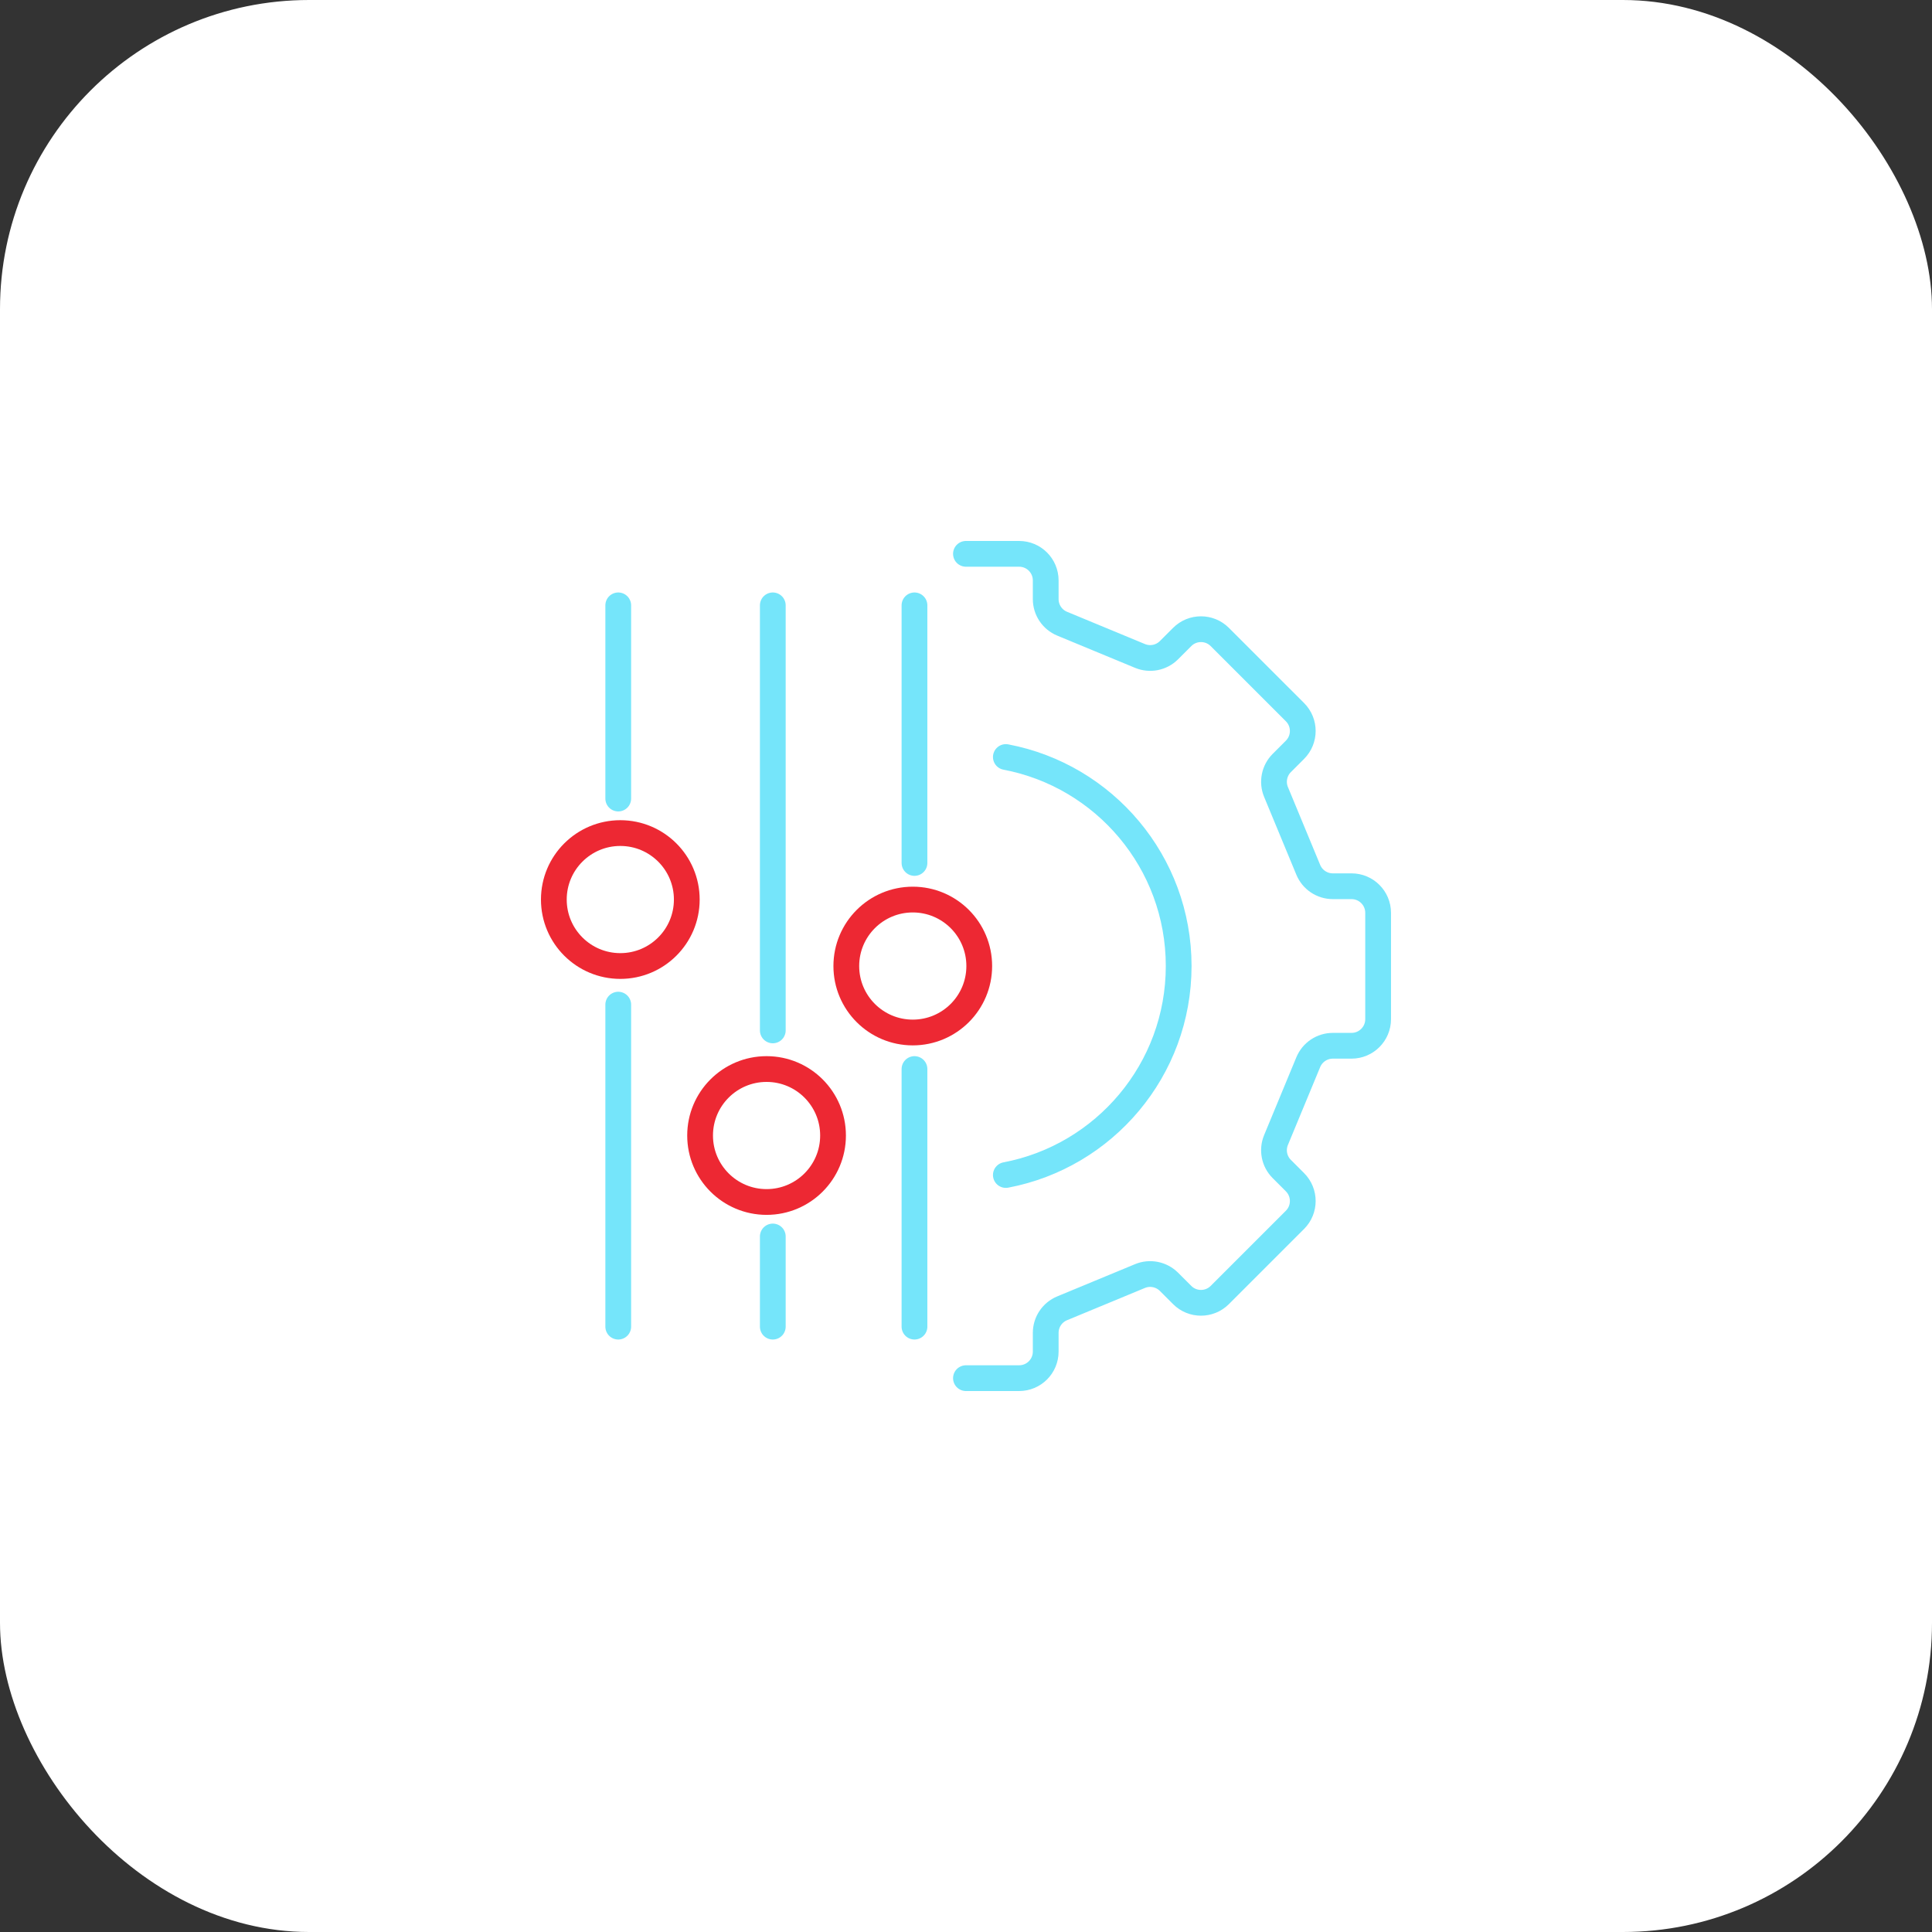
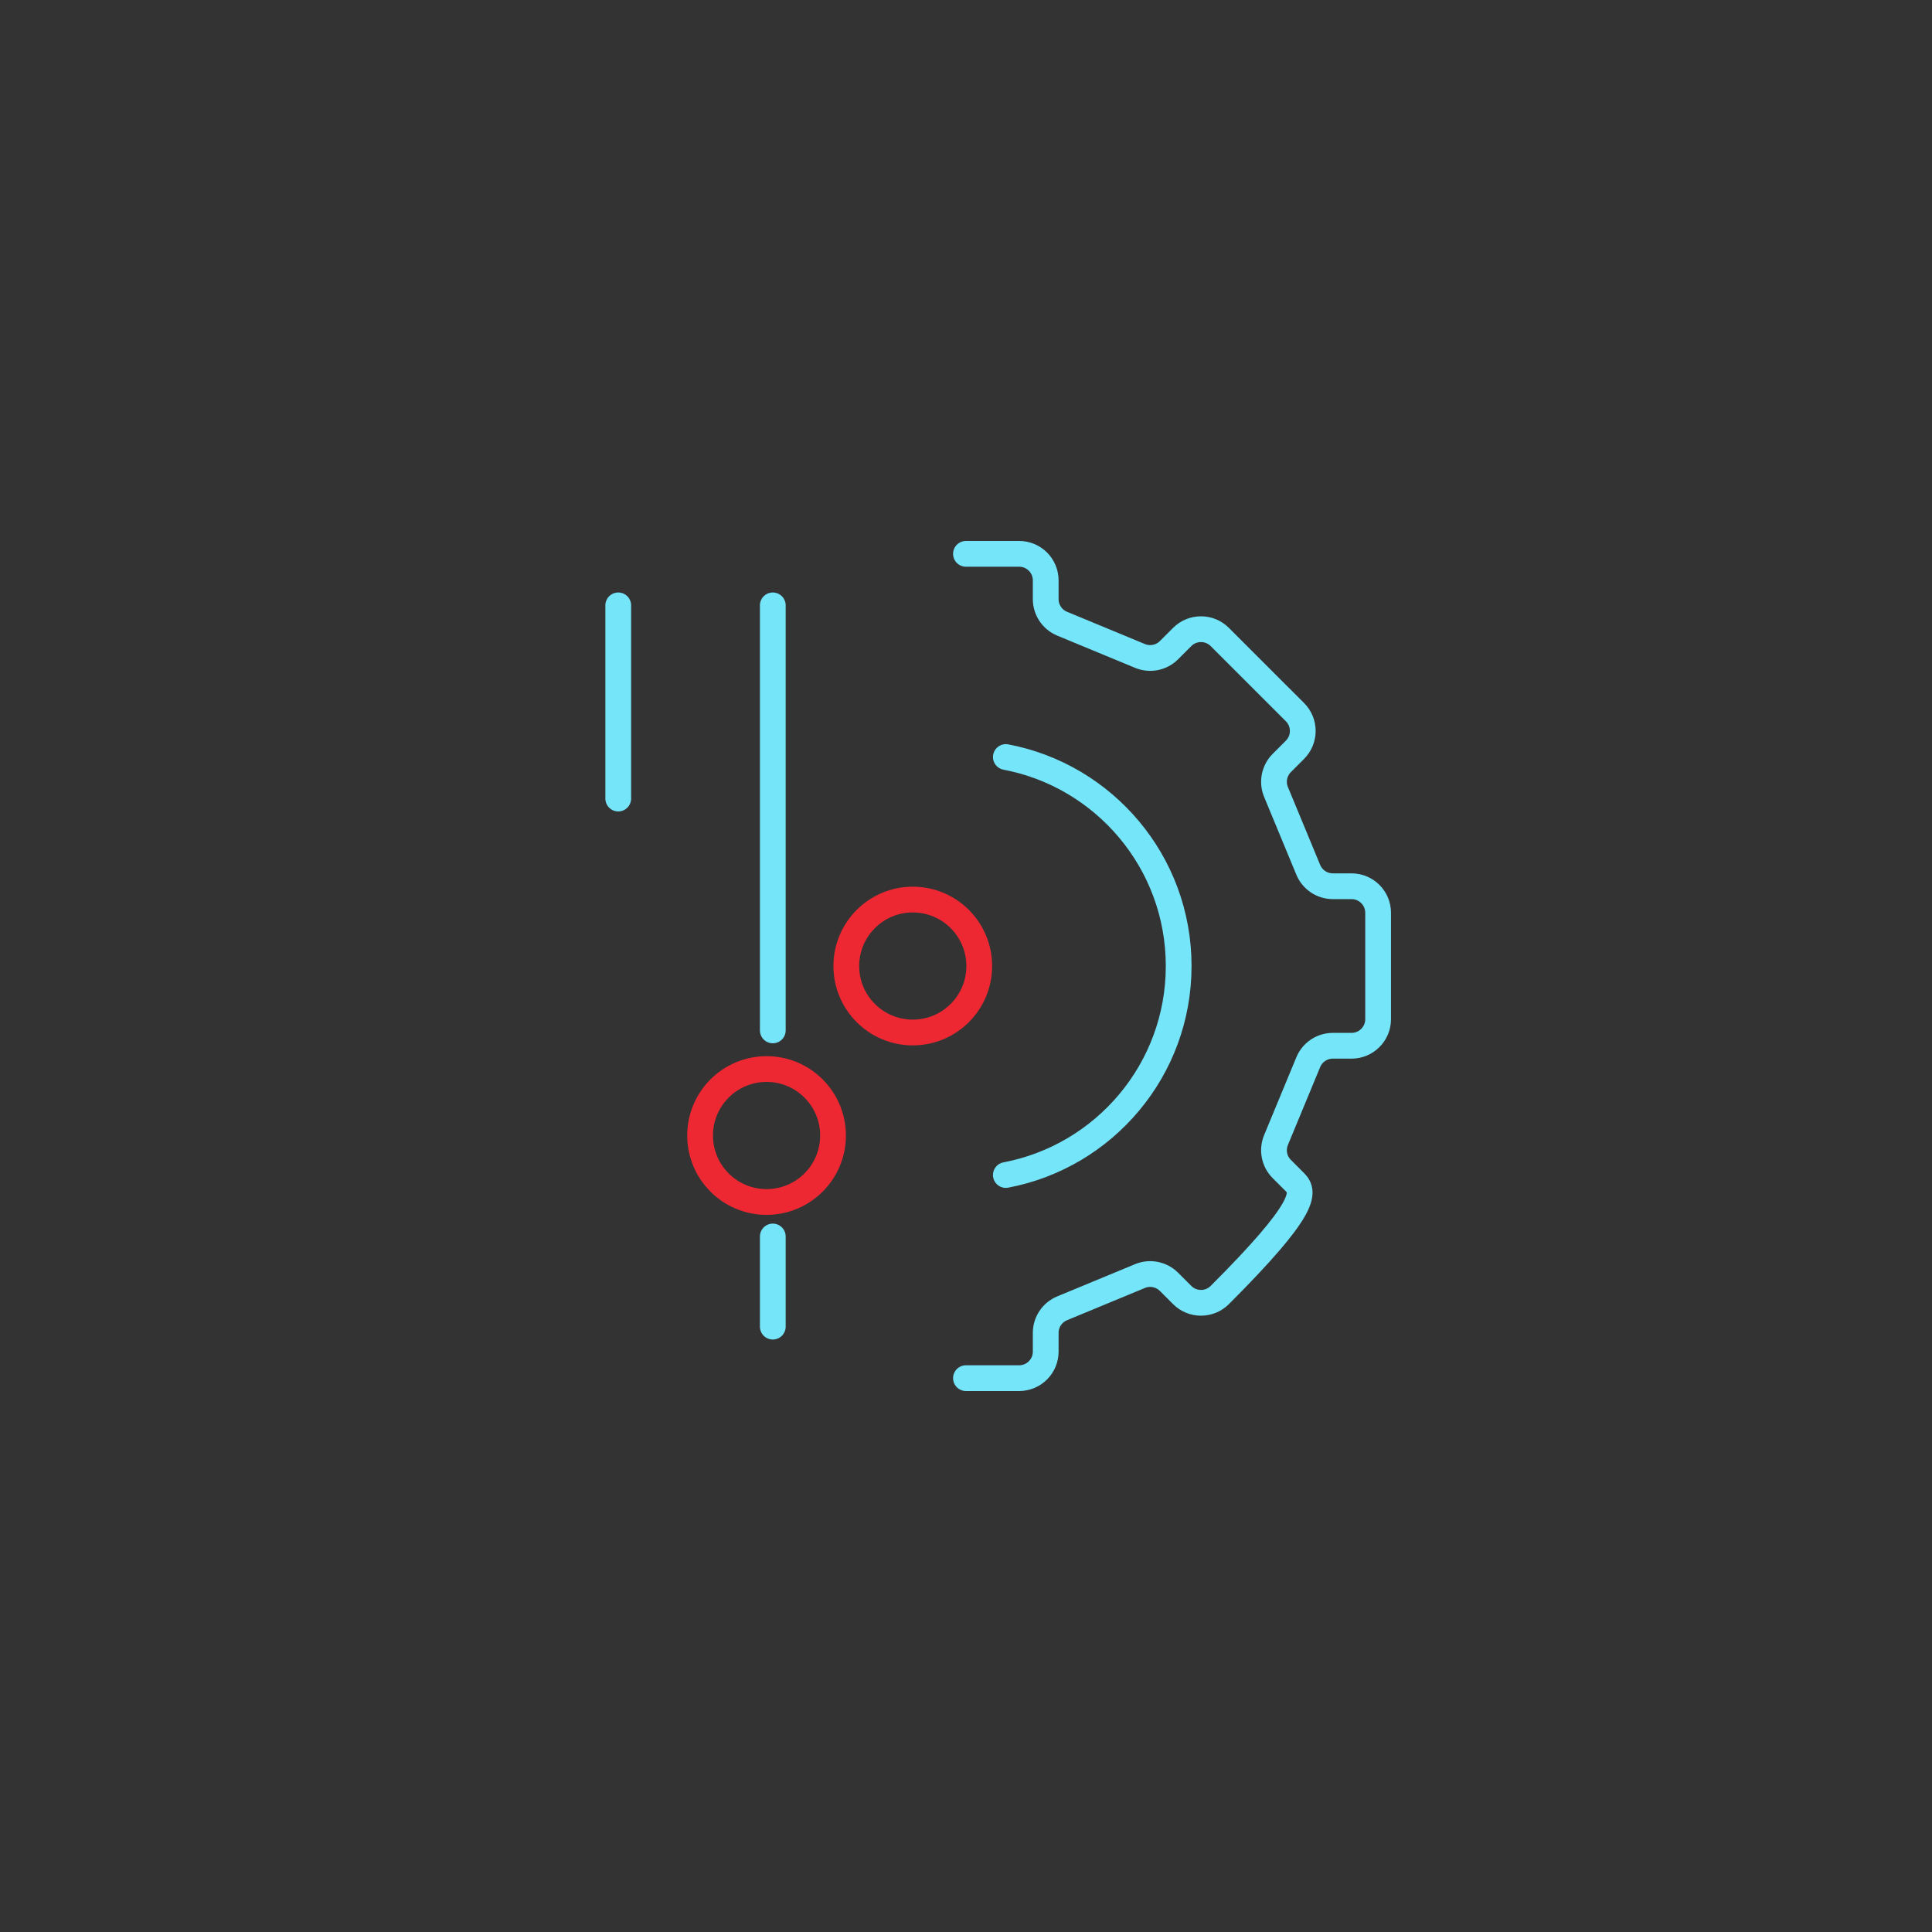
<svg xmlns="http://www.w3.org/2000/svg" width="150" height="150" viewBox="0 0 150 150" fill="none">
  <rect x="0" y="0" width="150" height="150" fill="#333333" stroke="none" />
-   <rect width="150" height="150" rx="24" fill="white" />
-   <path d="M48.161 75.001C51.011 75.001 53.322 72.691 53.322 69.841C53.322 66.99 51.011 64.68 48.161 64.68C45.311 64.68 43 66.99 43 69.841C43 72.691 45.311 75.001 48.161 75.001Z" stroke="#ED2833" stroke-width="2" stroke-linecap="round" stroke-linejoin="round" />
  <path d="M59.517 93.322C62.367 93.322 64.677 91.011 64.677 88.161C64.677 85.311 62.367 83 59.517 83C56.666 83 54.355 85.311 54.355 88.161C54.355 91.011 56.666 93.322 59.517 93.322Z" stroke="#ED2833" stroke-width="2" stroke-linecap="round" stroke-linejoin="round" />
  <path d="M70.868 80.163C73.718 80.163 76.029 77.853 76.029 75.003C76.029 72.152 73.718 69.842 70.868 69.842C68.018 69.842 65.707 72.152 65.707 75.003C65.707 77.853 68.018 80.163 70.868 80.163Z" stroke="#ED2833" stroke-width="2" stroke-linecap="round" stroke-linejoin="round" />
  <path d="M48 47L48 62" stroke="#75E5FA" stroke-width="2" stroke-linecap="round" stroke-linejoin="round" />
-   <path d="M48 78L48 103" stroke="#75E5FA" stroke-width="2" stroke-linecap="round" stroke-linejoin="round" />
  <path d="M60 47L60 80" stroke="#75E5FA" stroke-width="2" stroke-linecap="round" stroke-linejoin="round" />
  <path d="M60 96L60 103" stroke="#75E5FA" stroke-width="2" stroke-linecap="round" stroke-linejoin="round" />
-   <path d="M71 47L71 67" stroke="#75E5FA" stroke-width="2" stroke-linecap="round" stroke-linejoin="round" />
-   <path d="M71 83L71 103" stroke="#75E5FA" stroke-width="2" stroke-linecap="round" stroke-linejoin="round" />
-   <path d="M74.996 107H79.125C80.266 107 81.189 106.076 81.189 104.936V103.483C81.189 102.647 81.692 101.896 82.464 101.576L88.508 99.073C89.279 98.753 90.167 98.931 90.758 99.519L91.785 100.546C92.59 101.351 93.898 101.351 94.703 100.546L100.543 94.707C101.348 93.902 101.348 92.593 100.543 91.788L99.516 90.761C98.925 90.17 98.75 89.283 99.07 88.511L101.573 82.468C101.893 81.696 102.646 81.193 103.48 81.193H104.932C106.073 81.193 106.997 80.269 106.997 79.129V70.871C106.997 69.731 106.073 68.807 104.932 68.807H103.48C102.644 68.807 101.893 68.304 101.573 67.532L99.07 61.489C98.75 60.717 98.928 59.83 99.516 59.239L100.543 58.212C101.348 57.407 101.348 56.098 100.543 55.293L94.703 49.454C93.898 48.649 92.59 48.649 91.785 49.454L90.758 50.481C90.167 51.072 89.279 51.247 88.508 50.927L82.464 48.424C81.692 48.104 81.189 47.351 81.189 46.517V45.064C81.189 43.924 80.266 43 79.125 43H74.996" stroke="#75E5FA" stroke-width="2" stroke-linecap="round" stroke-linejoin="round" />
+   <path d="M74.996 107H79.125C80.266 107 81.189 106.076 81.189 104.936V103.483C81.189 102.647 81.692 101.896 82.464 101.576L88.508 99.073C89.279 98.753 90.167 98.931 90.758 99.519L91.785 100.546C92.59 101.351 93.898 101.351 94.703 100.546C101.348 93.902 101.348 92.593 100.543 91.788L99.516 90.761C98.925 90.17 98.75 89.283 99.07 88.511L101.573 82.468C101.893 81.696 102.646 81.193 103.48 81.193H104.932C106.073 81.193 106.997 80.269 106.997 79.129V70.871C106.997 69.731 106.073 68.807 104.932 68.807H103.48C102.644 68.807 101.893 68.304 101.573 67.532L99.07 61.489C98.75 60.717 98.928 59.83 99.516 59.239L100.543 58.212C101.348 57.407 101.348 56.098 100.543 55.293L94.703 49.454C93.898 48.649 92.59 48.649 91.785 49.454L90.758 50.481C90.167 51.072 89.279 51.247 88.508 50.927L82.464 48.424C81.692 48.104 81.189 47.351 81.189 46.517V45.064C81.189 43.924 80.266 43 79.125 43H74.996" stroke="#75E5FA" stroke-width="2" stroke-linecap="round" stroke-linejoin="round" />
  <path d="M78.094 91.227C85.735 89.777 91.512 83.065 91.512 75.001C91.512 66.937 85.735 60.226 78.094 58.775" stroke="#75E5FA" stroke-width="2" stroke-linecap="round" stroke-linejoin="round" />
</svg>